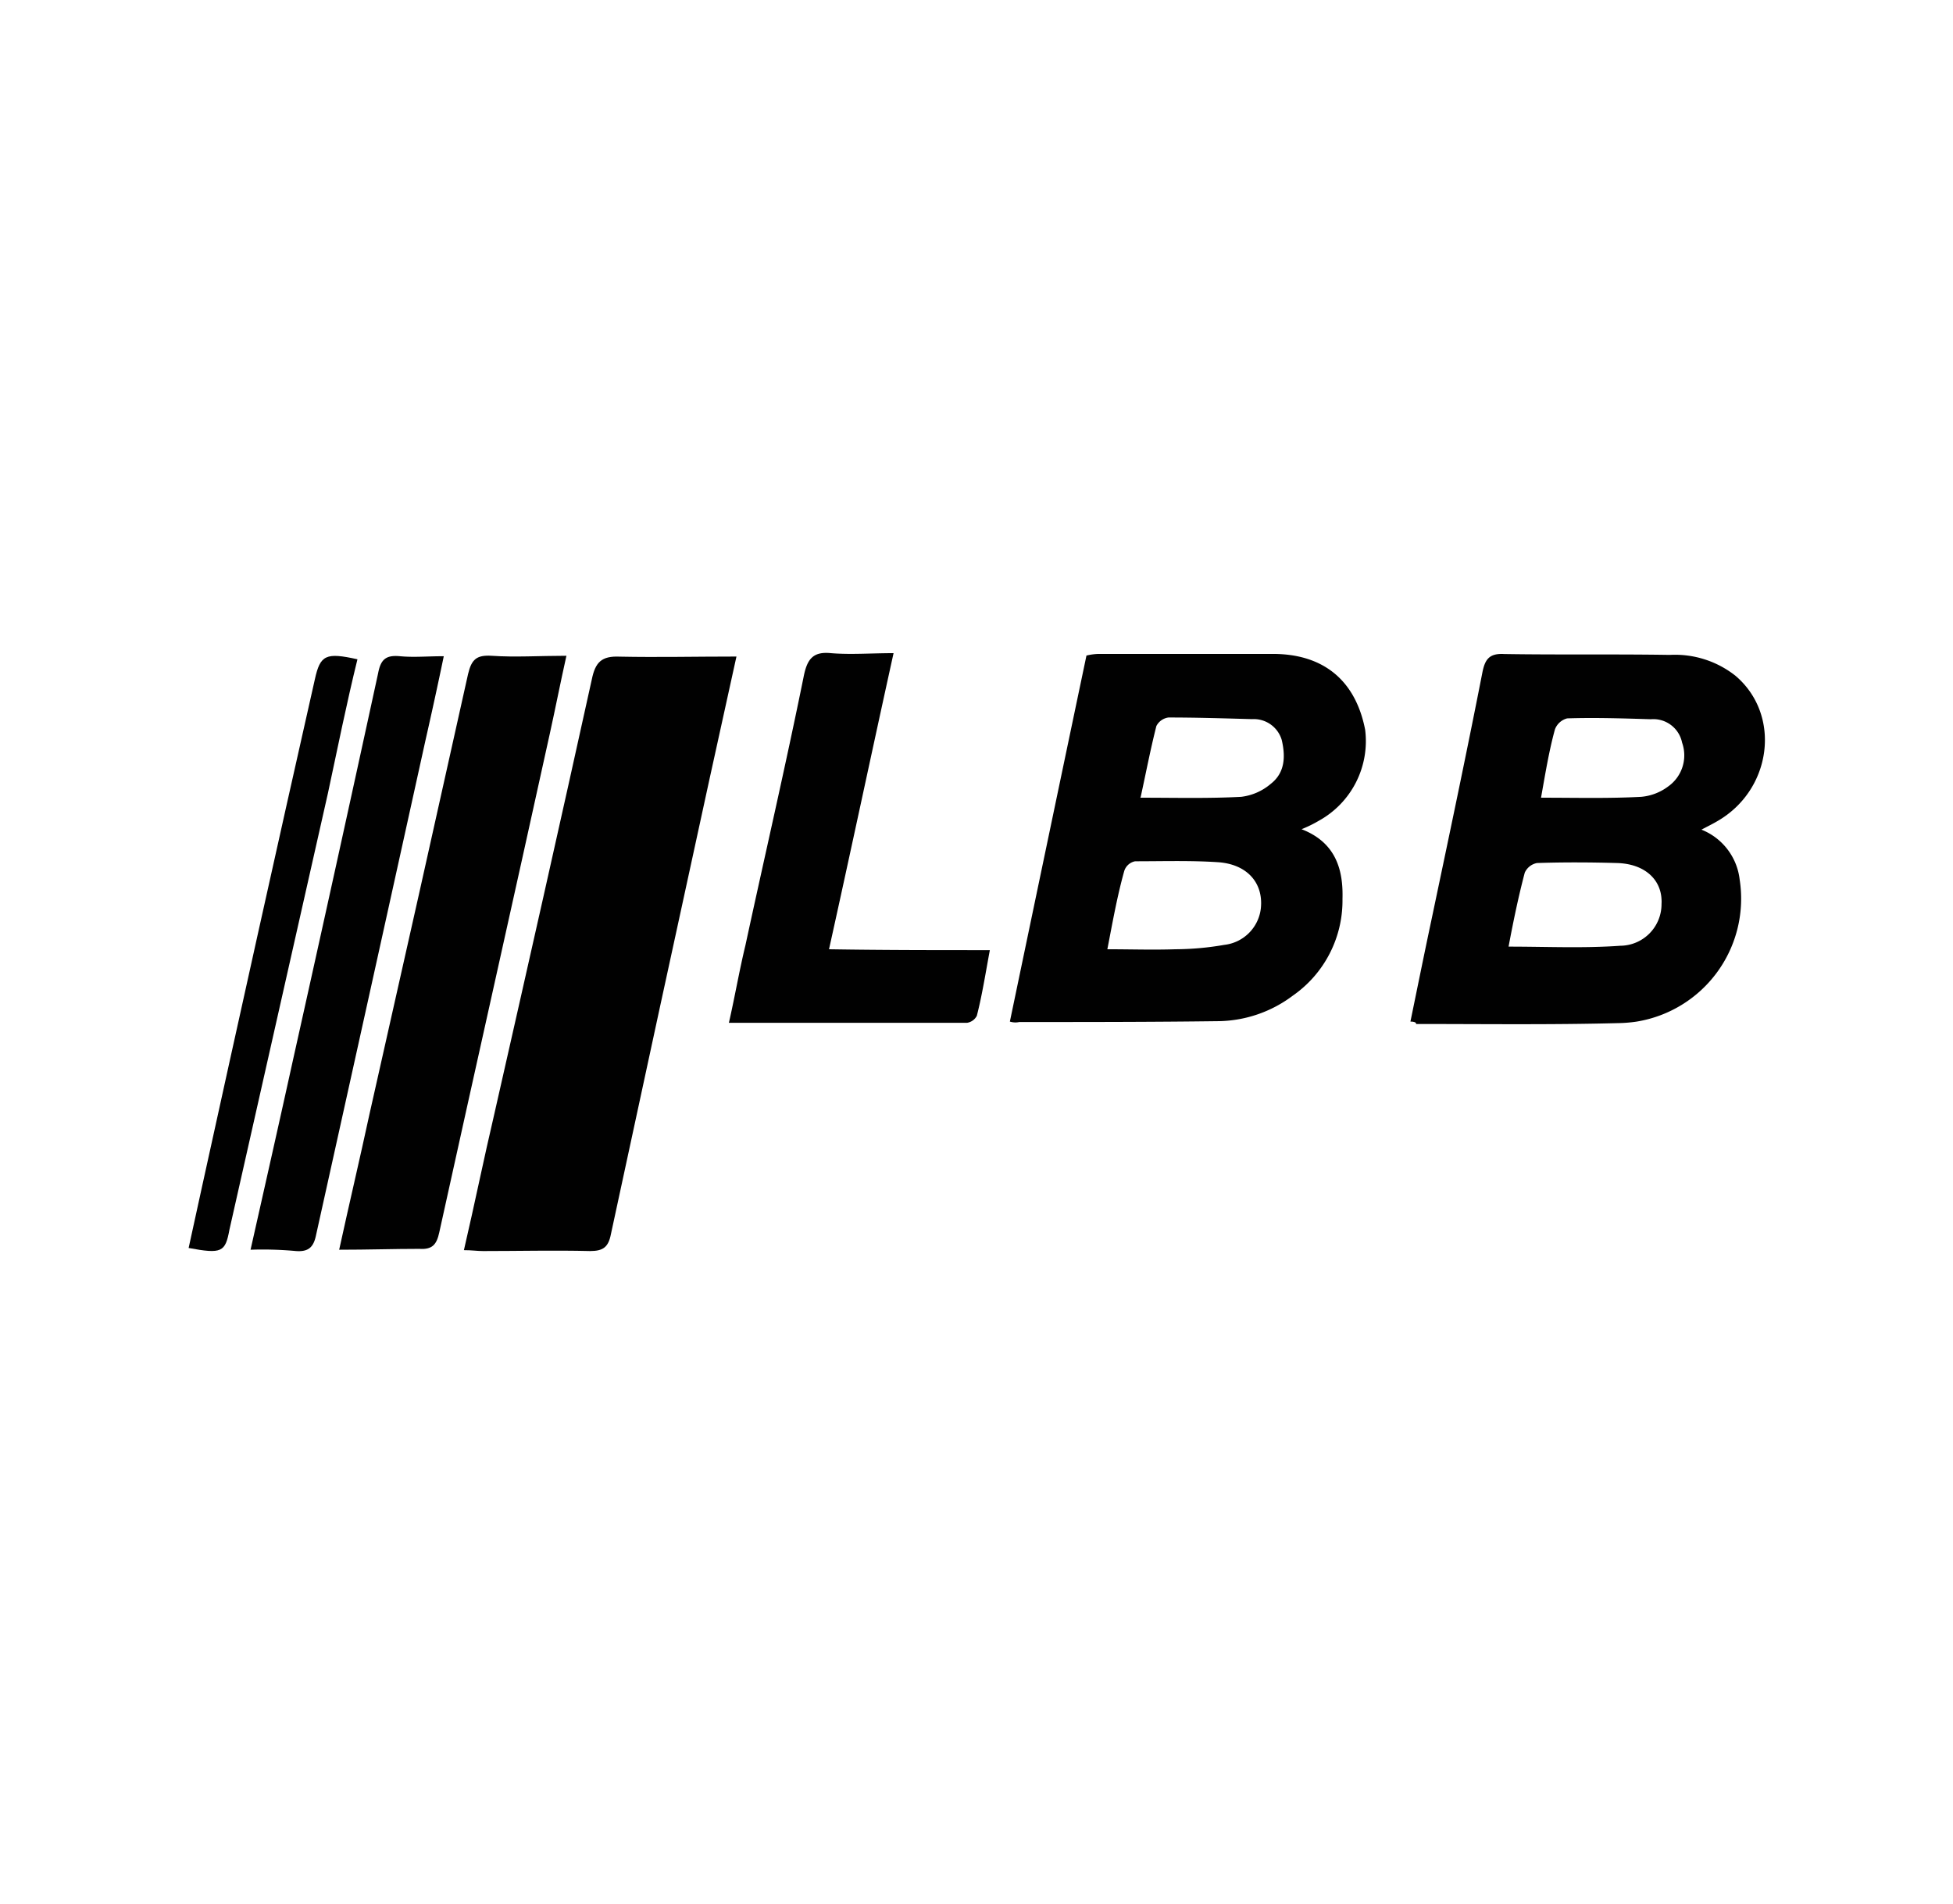
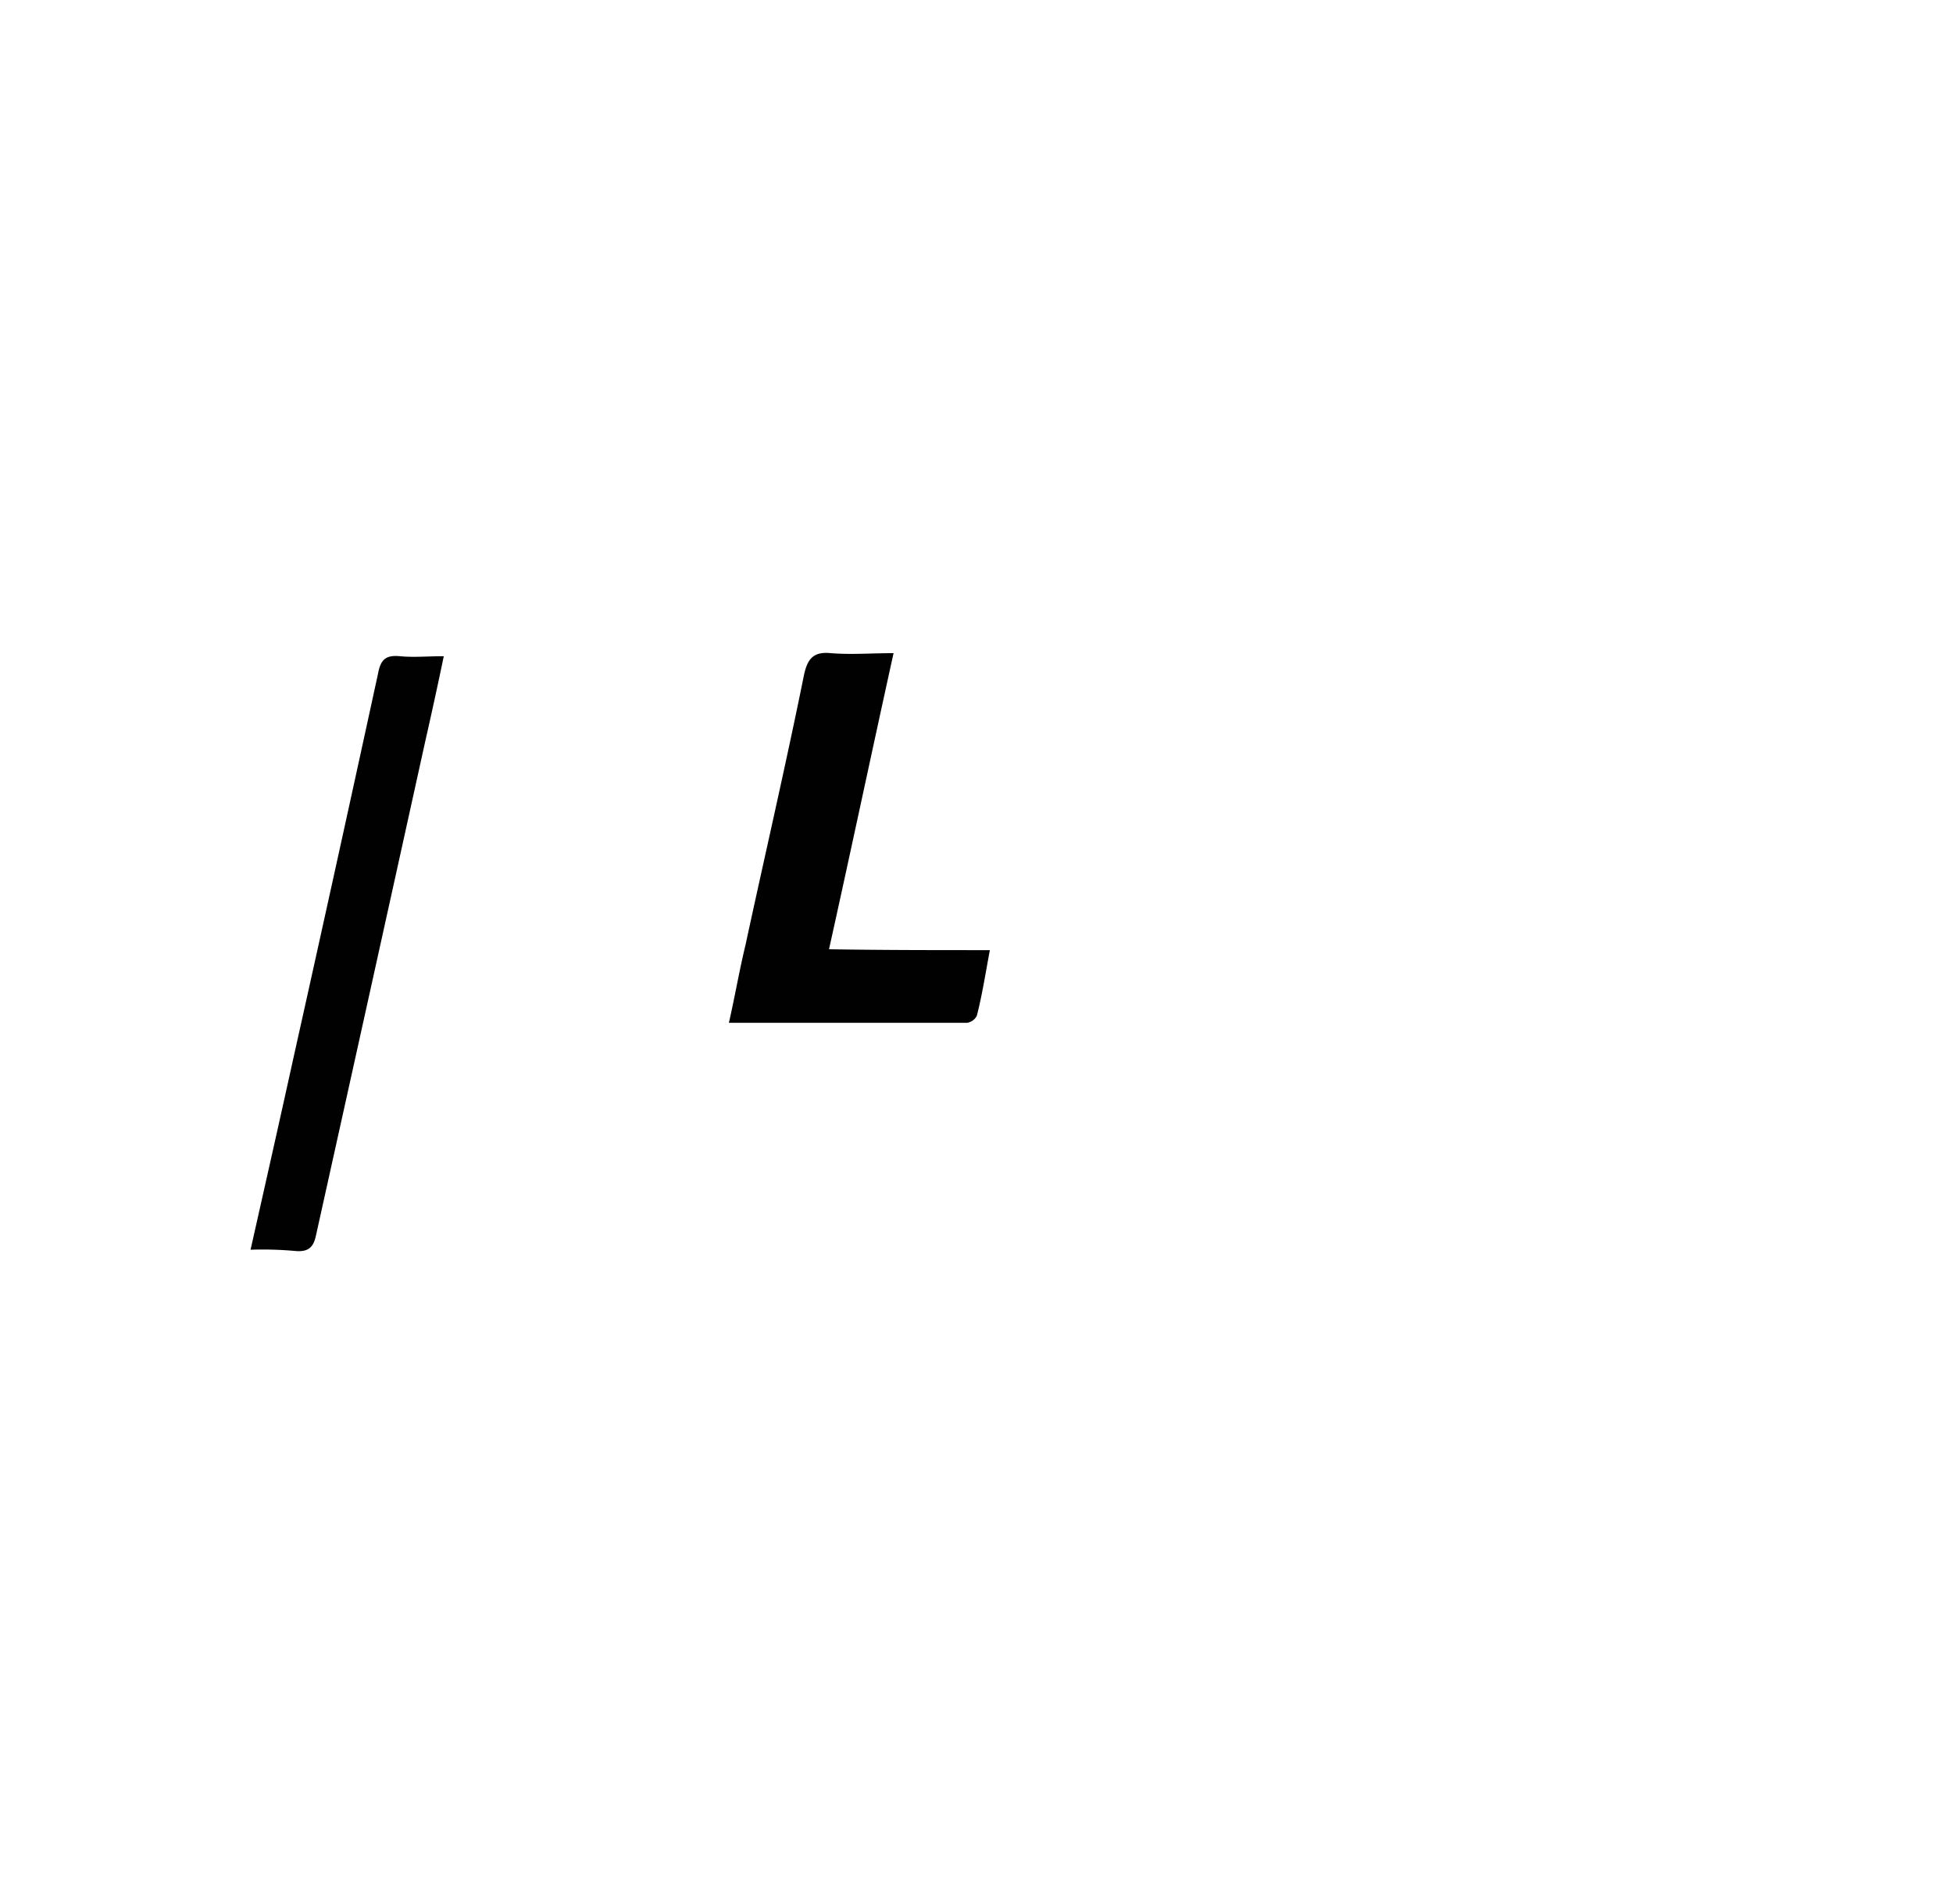
<svg xmlns="http://www.w3.org/2000/svg" id="Layer_1" data-name="Layer 1" viewBox="0 0 178.5 174">
  <defs>
    <style>.cls-1{fill:#010101;}</style>
  </defs>
-   <path id="Path_4671" data-name="Path 4671" class="cls-1" d="M67.31,60c-.88,4-1.67,7.56-2.47,11.23q-4.53,20.76-9,41.54c-.23,1.2-.71,1.56-1.9,1.56-3.27-.08-6.53,0-9.79,0-.56,0-1-.08-1.75-.08,1-4.3,1.82-8.36,2.78-12.45,3-13.22,6-26.5,8.91-39.71.32-1.56.88-2.16,2.56-2.08C60.15,60.08,63.57,60,67.31,60Z" />
-   <path id="Path_4672" data-name="Path 4672" class="cls-1" d="M92.3,93.36q3.49-16.73,7-33.45a5.29,5.29,0,0,1,1.11-.15h15.93c4.66,0,7.56,2.46,8.43,6.92A8.31,8.31,0,0,1,120.55,75a11.71,11.71,0,0,1-1.59.78c3.11,1.2,3.82,3.67,3.74,6.37a10.58,10.58,0,0,1-4.54,8.84,11.56,11.56,0,0,1-6.69,2.33c-6.12.08-12.18.08-18.31.08A1.67,1.67,0,0,1,92.3,93.36Zm8.91-6.61c2.15,0,4.14.07,6.23,0a26.58,26.58,0,0,0,4.45-.4A3.79,3.79,0,0,0,115.24,83c.24-2.33-1.28-4.06-4-4.21-2.47-.16-5-.08-7.49-.08a1.3,1.3,0,0,0-1,.9C102.1,81.94,101.69,84.27,101.21,86.75Zm3-13.85c3.18,0,6.22.08,9.23-.08a5.09,5.09,0,0,0,2.71-1.19c1.28-1,1.36-2.46,1-4a2.66,2.66,0,0,0-2.71-1.91c-2.54-.07-5.09-.15-7.64-.15a1.46,1.46,0,0,0-1.11.78c-.56,2.21-.95,4.28-1.44,6.51Z" />
-   <path id="Path_4673" data-name="Path 4673" class="cls-1" d="M128.91,93.36c.64-3.11,1.27-6.23,1.91-9.24,1.59-7.56,3.19-15.12,4.67-22.68.24-1.19.63-1.75,2-1.67,5,.08,10.11,0,15.12.08a8.91,8.91,0,0,1,6,1.9c4.23,3.58,3.35,10.43-1.66,13.3-.4.24-.88.47-1.44.77A5.59,5.59,0,0,1,159,80.37a11.38,11.38,0,0,1-9.47,13h0a12.8,12.8,0,0,1-1.64.13c-6.13.16-12.26.08-18.47.08C129.47,93.44,129.23,93.36,128.91,93.36Zm9-6.85c3.42,0,6.84.16,10.18-.08a3.8,3.8,0,0,0,3.77-3.83,2.54,2.54,0,0,0,0-.39c-.08-1.9-1.6-3.27-4.06-3.34s-4.93-.08-7.32,0a1.54,1.54,0,0,0-1.12.88c-.58,2.19-1.06,4.52-1.48,6.76Zm2.94-13.61c3.18,0,6.13.08,9.15-.08a4.79,4.79,0,0,0,2.47-.95,3.48,3.48,0,0,0,1.27-4,2.68,2.68,0,0,0-2.86-2.14c-2.55-.08-5.1-.16-7.64-.08a1.63,1.63,0,0,0-1.12,1c-.55,2-.87,4-1.27,6.23Z" />
-   <path id="Path_4674" data-name="Path 4674" class="cls-1" d="M31,114.21c.94-4.3,1.9-8.36,2.78-12.44q4.52-20,9-40.17c.32-1.35.78-1.75,2.15-1.67,2.15.15,4.38,0,6.84,0-.55,2.46-1,4.77-1.51,7.08-3.34,15.2-6.76,30.4-10.11,45.61-.24,1.11-.63,1.59-1.82,1.51C36,114.13,33.65,114.21,31,114.21Z" />
  <path id="Path_4675" data-name="Path 4675" class="cls-1" d="M90.47,86.83c-.4,2.15-.71,4.14-1.19,6a1.21,1.21,0,0,1-.88.64H66.62c.56-2.46.95-4.77,1.51-7.08C69.89,78.24,71.8,70,73.47,61.75c.32-1.55.87-2.22,2.47-2.06,1.82.15,3.66,0,5.73,0-2,9.07-3.89,18-5.9,27.06C80.68,86.83,85.46,86.83,90.47,86.83Z" />
  <path id="Path_4676" data-name="Path 4676" class="cls-1" d="M22.9,114.21c1.35-6,2.62-11.62,3.88-17.35C29.41,85.07,32,73.3,34.56,61.52c.24-1.27.72-1.67,2-1.55s2.47,0,4,0c-.56,2.7-1.12,5.25-1.68,7.72q-5,22.68-10,45.21c-.23,1.11-.72,1.51-1.83,1.43A33,33,0,0,0,22.9,114.21Z" />
-   <path id="Path_4677" data-name="Path 4677" class="cls-1" d="M17.24,114.05l1.2-5.49c3.42-15.56,6.84-31,10.34-46.49.49-2.22,1-2.46,3.89-1.82-1,4.06-1.83,8.19-2.7,12.25-3,13.33-6,26.55-9,39.88C20.59,114.44,20.27,114.61,17.24,114.05Z" />
</svg>